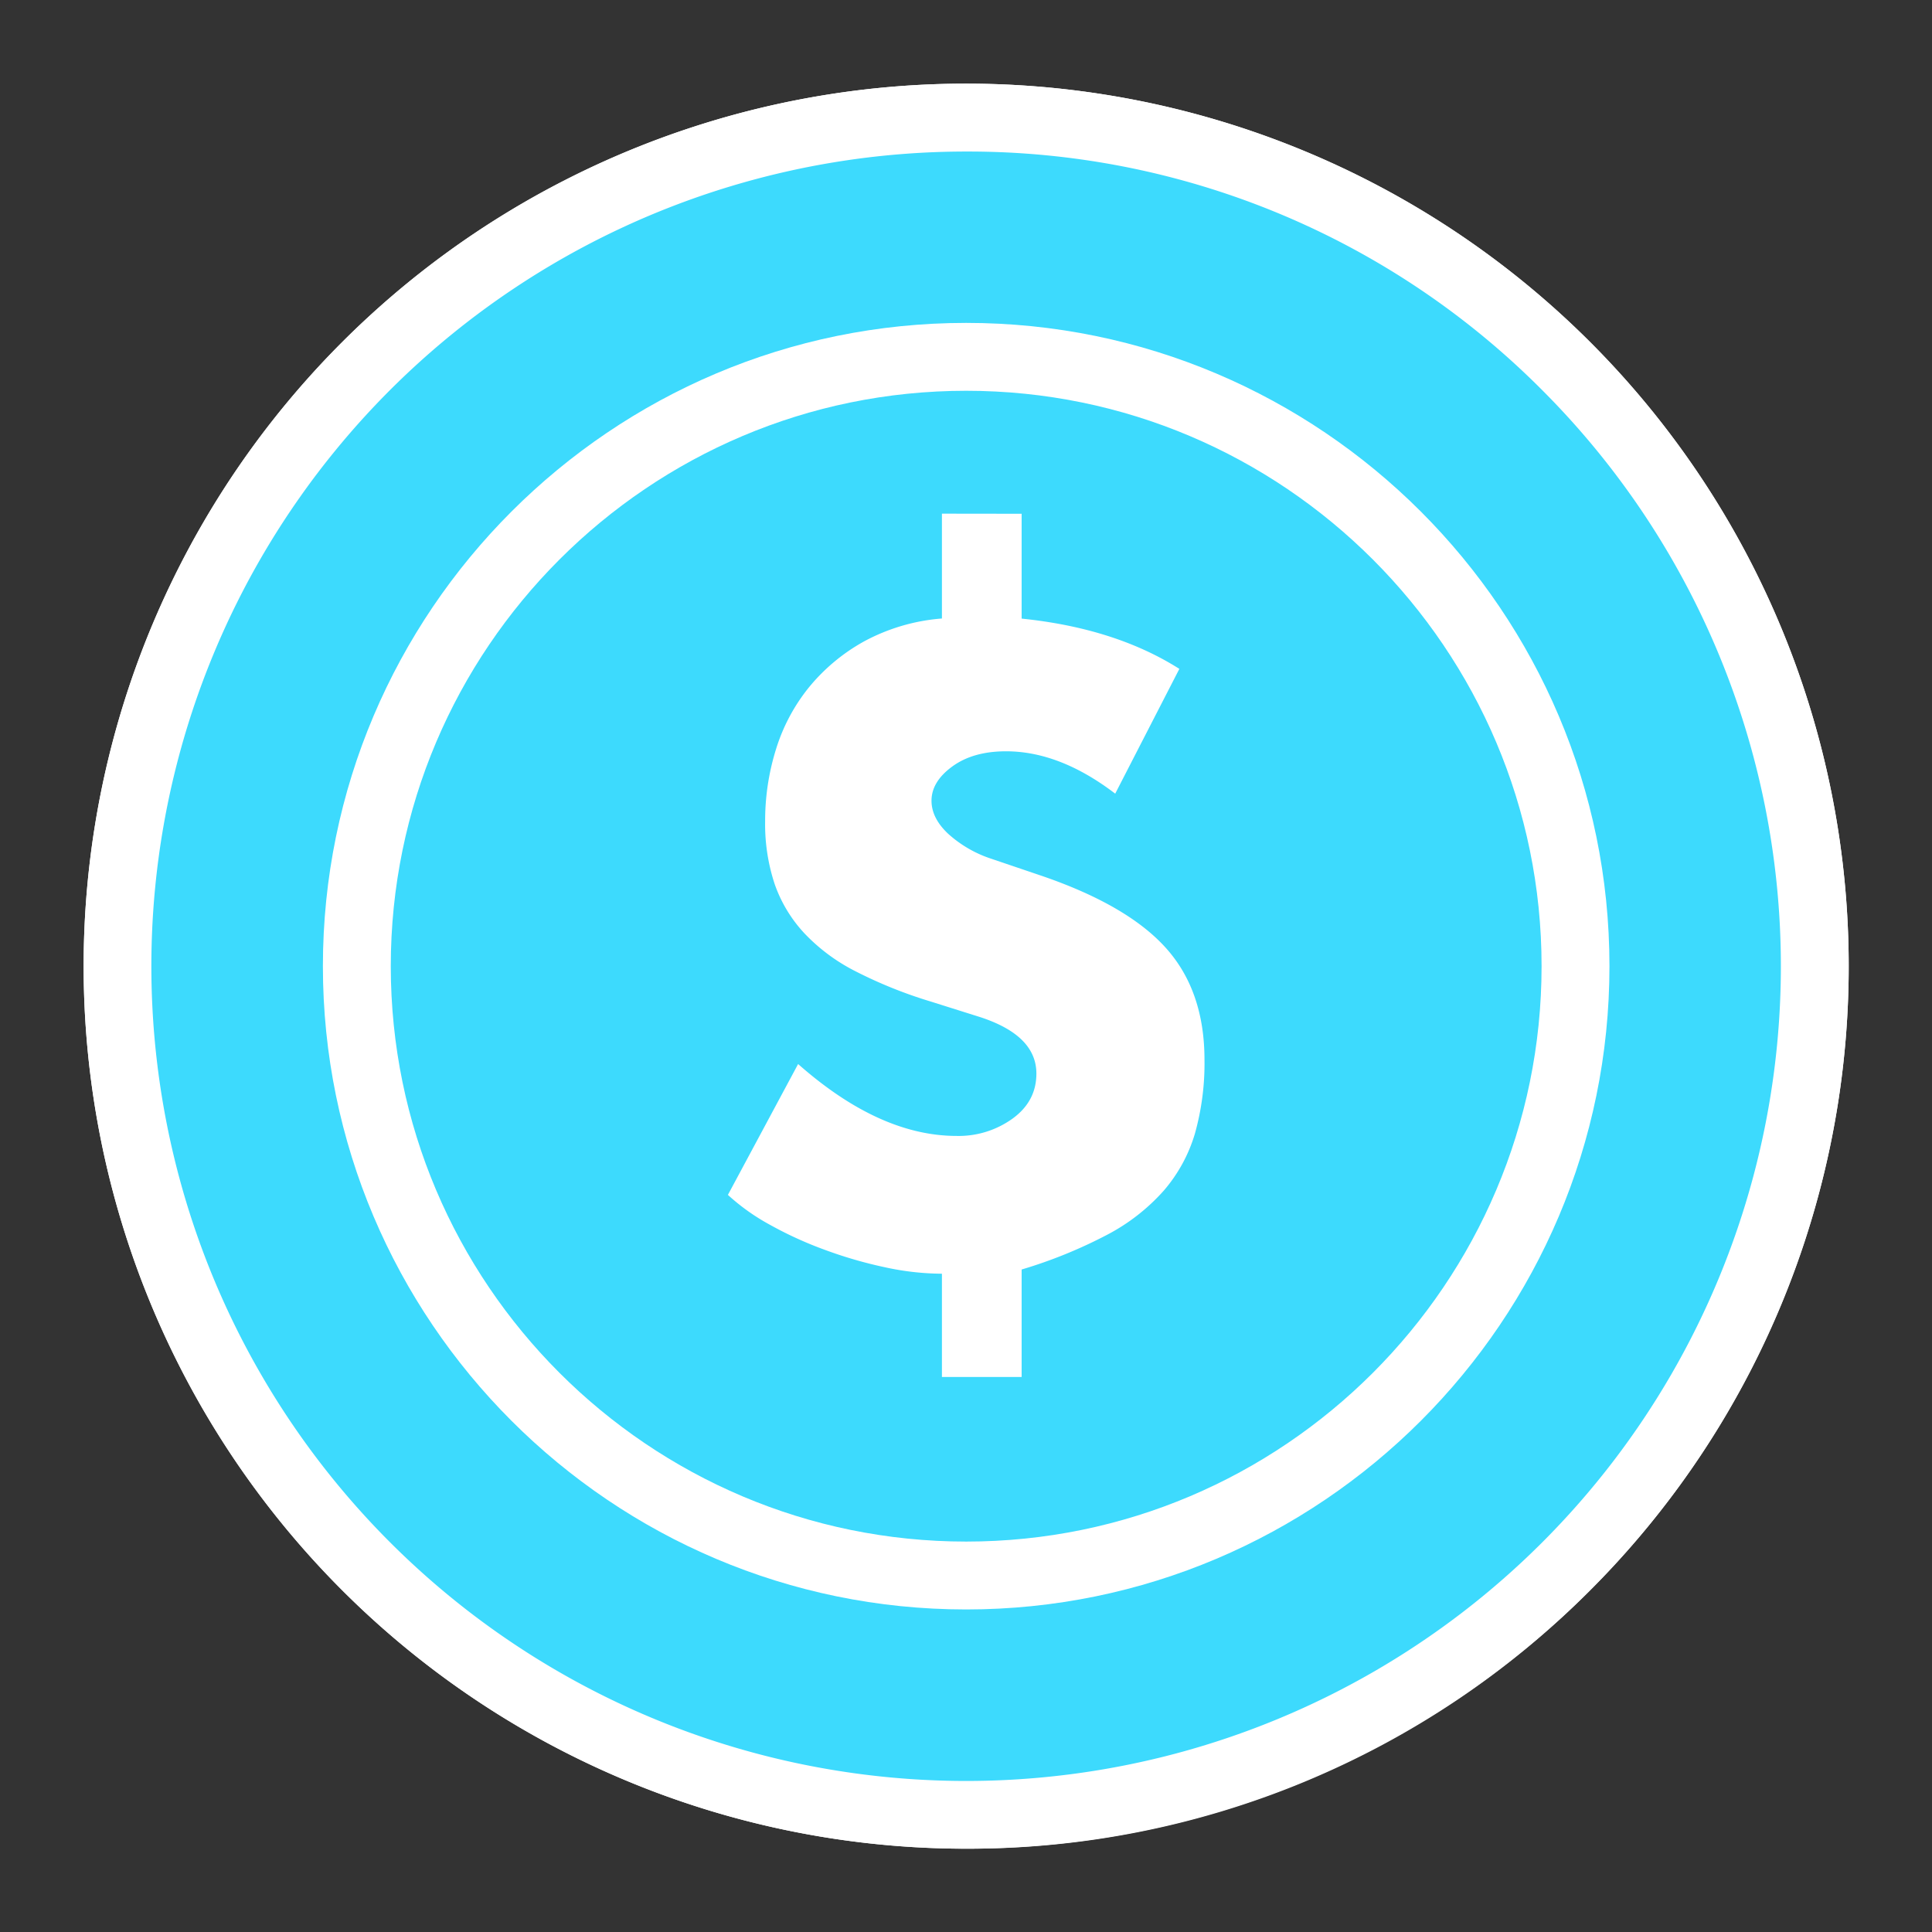
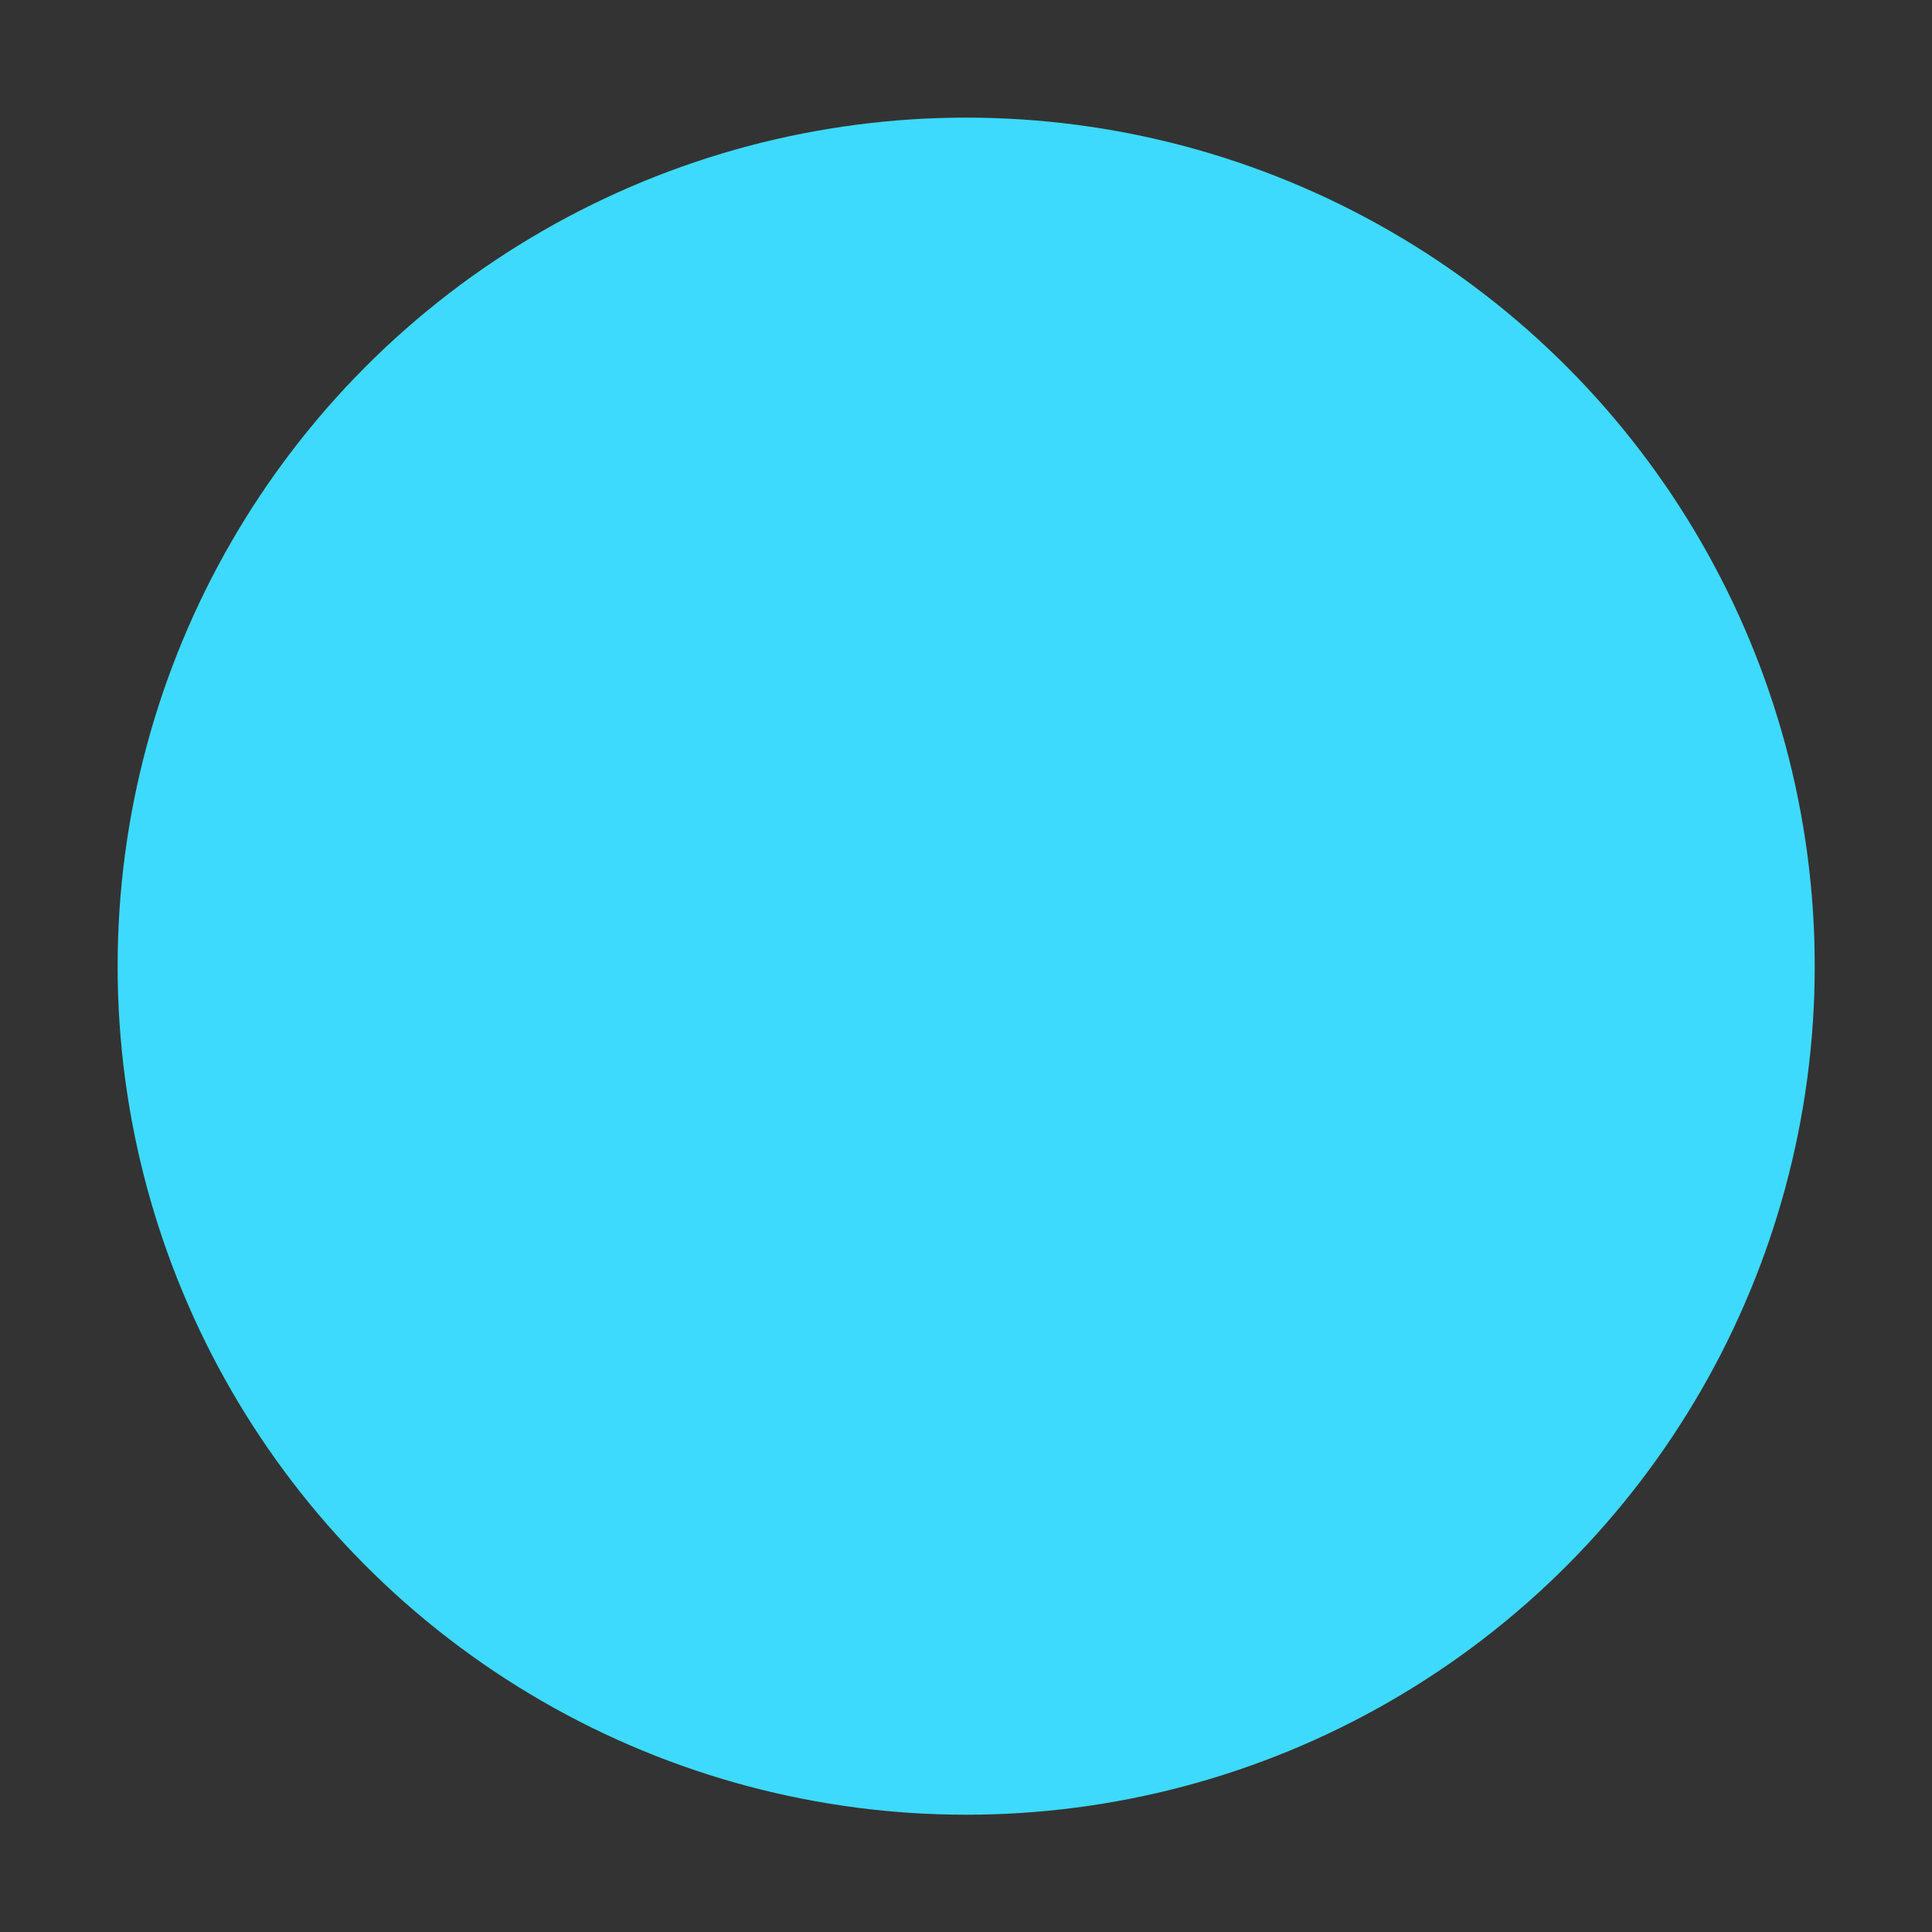
<svg xmlns="http://www.w3.org/2000/svg" fill="#000000" height="547.3" preserveAspectRatio="xMidYMid meet" version="1" viewBox="-23.7 -23.7 547.3 547.3" width="547.3" zoomAndPan="magnify">
  <rect x="-23.7" y="-23.7" width="547.3" height="547.3" fill="#333333" stroke="none" />
  <g data-name="Layer 2">
    <g data-name="Layer 1">
      <g id="change1_1">
-         <path d="M426.78,73.22A250,250,0,0,0,73.22,426.78,250,250,0,0,0,426.78,73.22Z" fill="#ffffff" />
-       </g>
+         </g>
      <g id="change2_1">
        <circle cx="250" cy="250" fill="#3ddafd" r="240.38" />
      </g>
      <g id="change1_2">
-         <path d="M250,500A250,250,0,0,1,73.22,73.22,250,250,0,0,1,426.78,426.78,248.36,248.36,0,0,1,250,500Zm0-480.77a230.77,230.77,0,0,0-163.18,394A230.77,230.77,0,0,0,413.18,86.82,229.3,229.3,0,0,0,250,19.23Z" fill="#ffffff" />
-       </g>
+         </g>
      <g id="change1_3">
-         <path d="M250,432.23C149.52,432.23,67.77,350.48,67.77,250S149.52,67.77,250,67.77,432.23,149.52,432.23,250,350.48,432.23,250,432.23ZM250,87C160.12,87,87,160.12,87,250s73.12,163,163,163,163-73.12,163-163S339.88,87,250,87Z" fill="#ffffff" />
-       </g>
+         </g>
      <g id="change1_4">
-         <path d="M265.71,121.84v29.7q26.51,2.72,44.68,14.24l-18.17,35.35q-15.71-12-30.93-12-9.33,0-15.22,4.3c-3.92,2.86-5.89,6.1-5.89,9.69q0,4.92,4.67,9.33a34,34,0,0,0,12.27,7.12l14.48,4.91q24.3,8.36,35.1,20.5t10.81,31.54a73.73,73.73,0,0,1-2.7,20.87,43.76,43.76,0,0,1-8.84,16.2,56.43,56.43,0,0,1-16.08,12.52,134.94,134.94,0,0,1-24.18,9.82v30.44H243.13V337.12a77.17,77.17,0,0,1-16.2-1.84A122.54,122.54,0,0,1,210,330.37a107.48,107.48,0,0,1-15.59-7.11,60.09,60.09,0,0,1-11.91-8.47l19.89-37.07q23.07,20.37,44.92,20.37a26.15,26.15,0,0,0,15.83-4.91q6.75-4.9,6.75-12.76,0-10.8-15.95-16l-14-4.41a128.35,128.35,0,0,1-21.36-8.6,52.7,52.7,0,0,1-14.48-10.8,39.43,39.43,0,0,1-8.35-13.87,53.82,53.82,0,0,1-2.7-17.79,67.81,67.81,0,0,1,3.07-20.38,52.37,52.37,0,0,1,9.33-17.55,53.84,53.84,0,0,1,15.58-13,55.31,55.31,0,0,1,22.1-6.51v-29.7Z" fill="#ffffff" />
-       </g>
+         </g>
    </g>
  </g>
</svg>